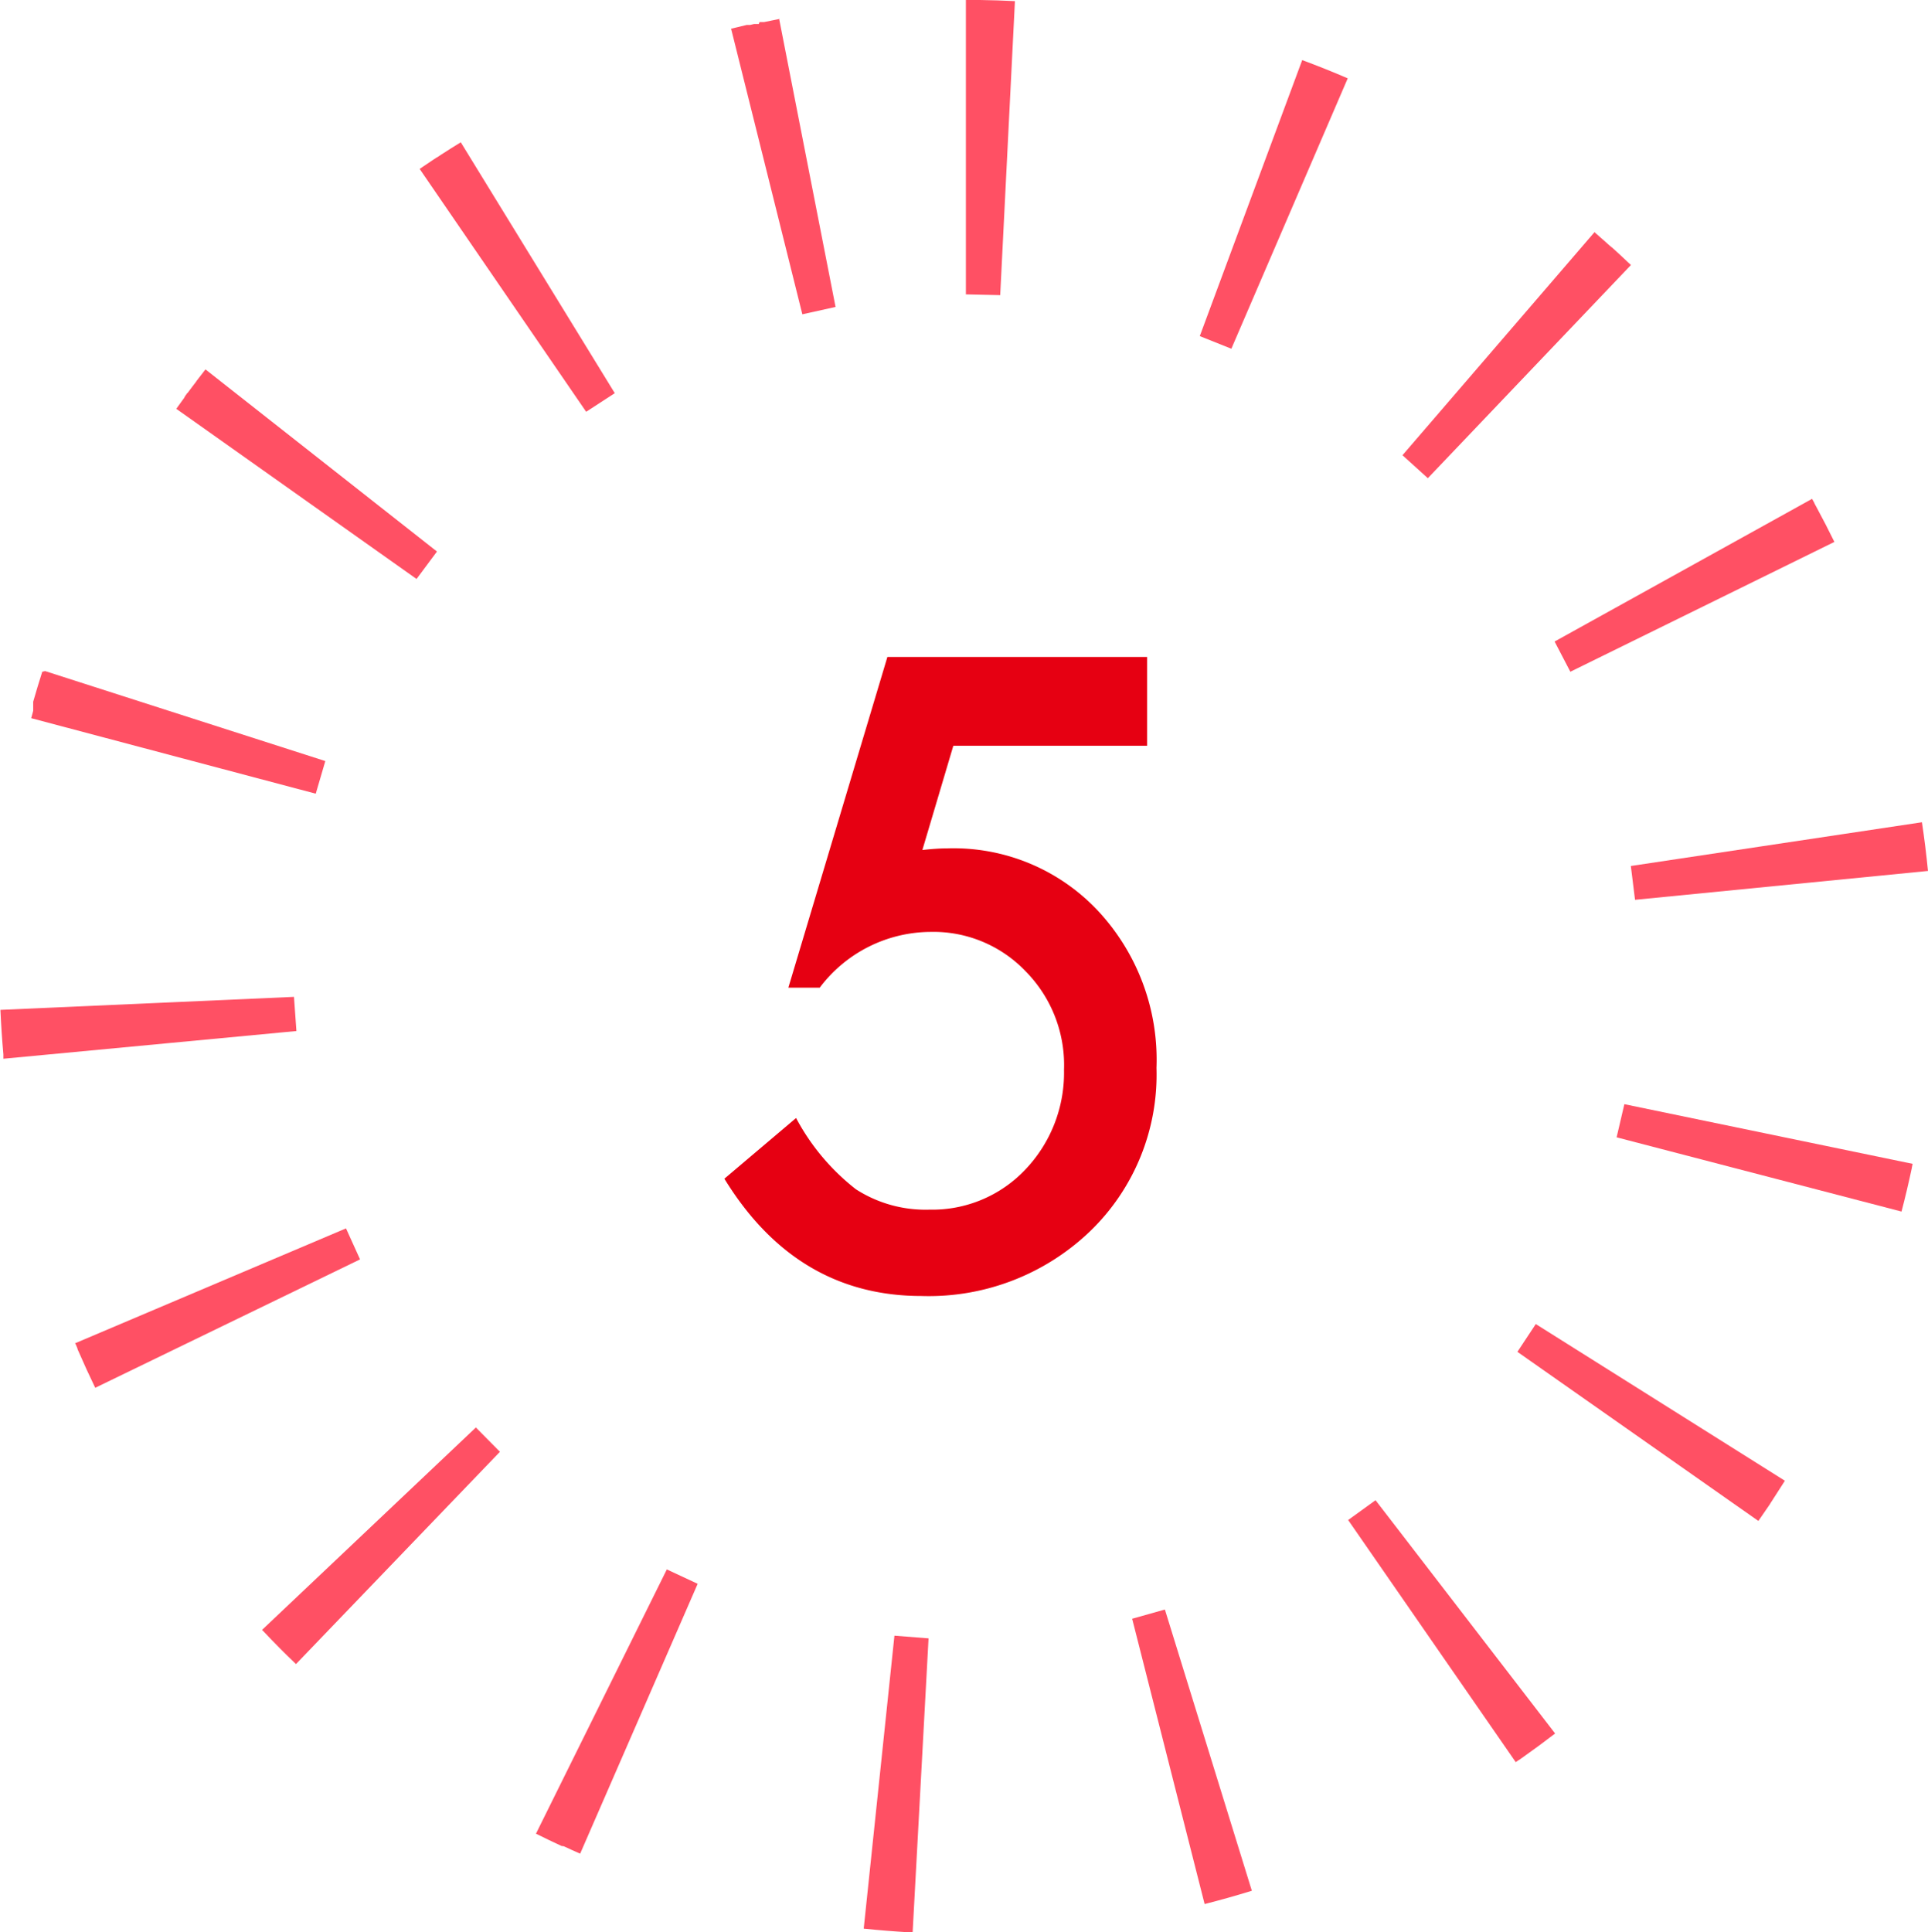
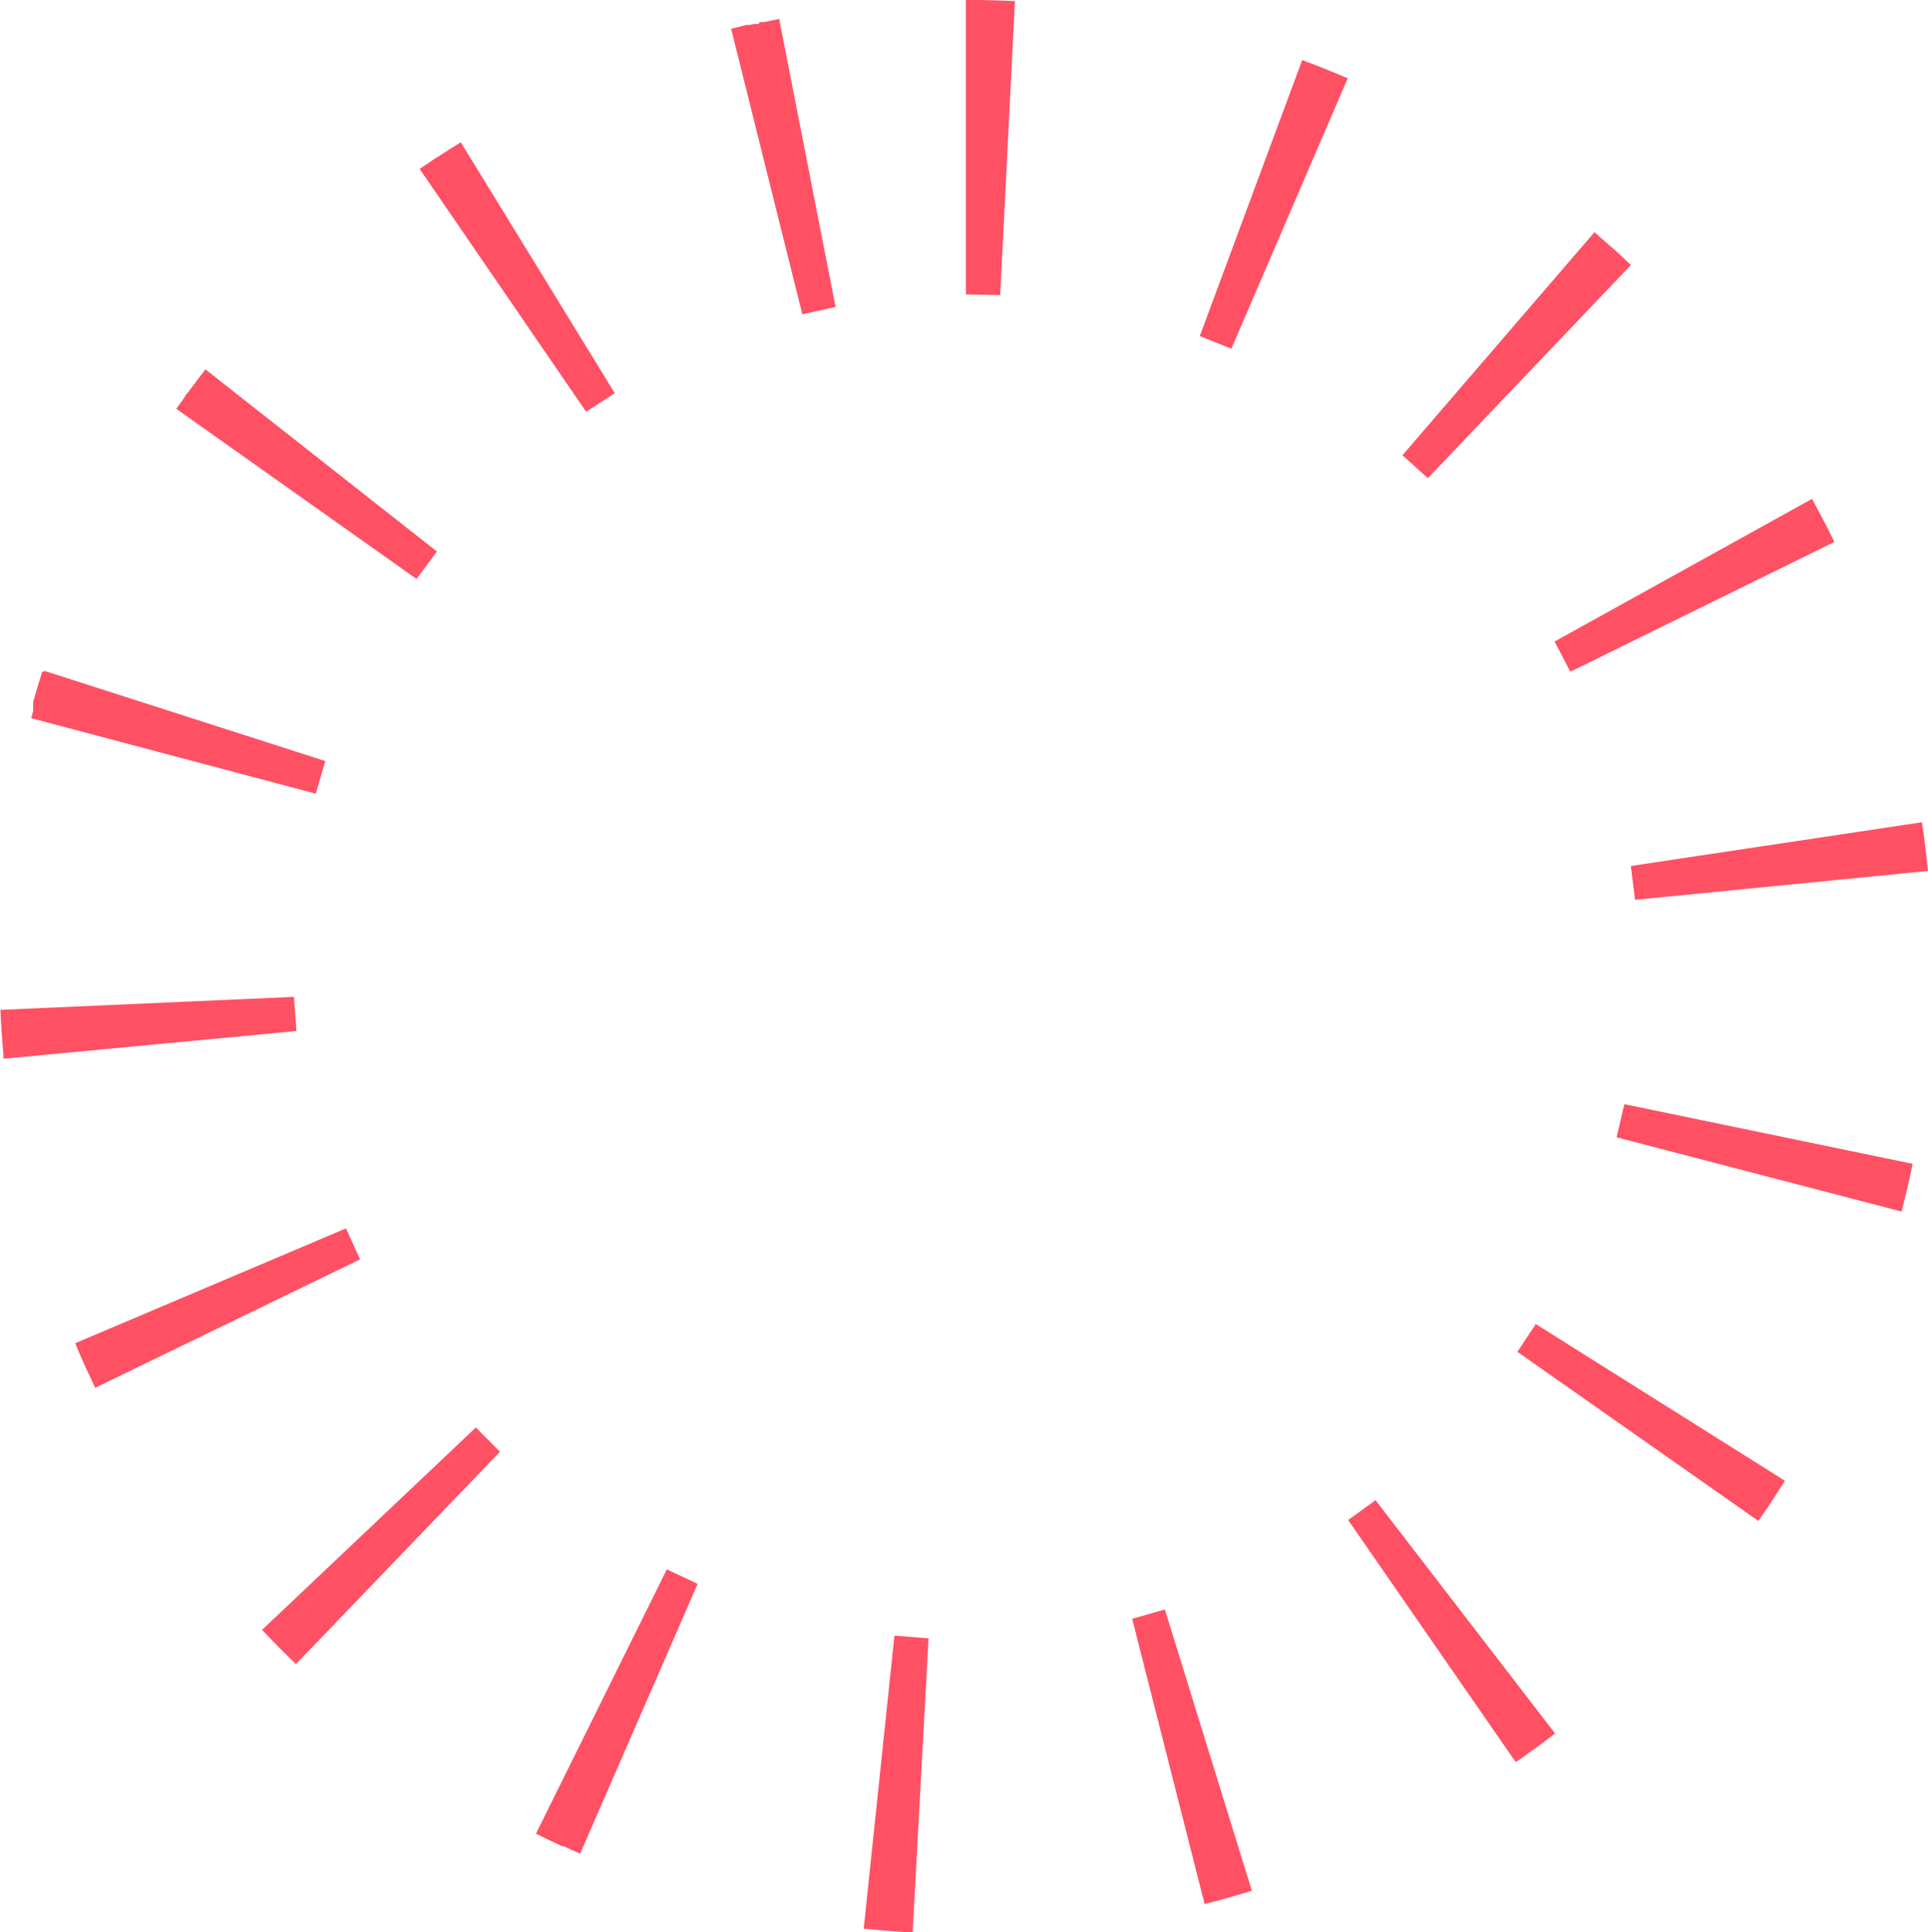
<svg xmlns="http://www.w3.org/2000/svg" width="78.596" height="78.767">
-   <path fill="#e60012" d="M46.763 30.399h-7.9l-1.262 4.25q.282-.033.54-.05t.473-.017a8.07 8.07 0 0 1 6.126 2.523 8.9 8.9 0 0 1 2.405 6.426 8.87 8.87 0 0 1-2.723 6.674 9.5 9.5 0 0 1-6.857 2.623q-5.1 0-8.035-4.781l2.922-2.474a9.1 9.1 0 0 0 2.44 2.905 5.24 5.24 0 0 0 3 .83 5.22 5.22 0 0 0 3.9-1.627 5.72 5.72 0 0 0 1.583-4.068 5.44 5.44 0 0 0-1.56-4.016 5.2 5.2 0 0 0-3.9-1.61 5.69 5.69 0 0 0-4.5 2.274h-1.278l4.038-13.481h10.588Z" />
  <path fill="#ff5064" d="M39.375 0h.573q.716.01 1.426.046l-.6 11.985L39.375 12zm13.71 2.45q.939.348 1.856.743l-4.744 11.023-1.287-.516zm11.991 7.082.2.175.019.017.018.016.006.005.016.014.008.007.015.013.009.008.013.012.012.01.011.01.013.012.009.008.014.012.009.008.014.013.009.008.015.013.009.008.015.014.007.007.016.014.008.007.017.015.006.005.017.015.006.005.017.015.006.005.017.015.006.006.017.016h.005l.018.016.019.017.019.017h.005l.019.017.019.017.019.017.018.016.019.017.019.018.02.018.02.019.022.02.021.019.02.018.019.018.019.018.02.018.021.019.021.019.045.042.023.021.022.021.045.042q.16.149.318.3l-8.278 8.688-1.034-.936 7.829-9.094Zm8.793 10.8.006.011.005.009.007.013.008.014.008.014.007.014.007.012.009.015.007.012.009.016.006.01.01.019v.008l.012.022.012.022v.005l.012.023.013.024.014.025.014.026.015.027q.379.7.73 1.417l-10.764 5.292-.642-1.232 10.5-5.818Zm4.48 13.185q.148.985.246 1.985l-11.942 1.177-.171-1.379ZM66.218 45.009l11.751 2.432-.032.155v.012q-.19.9-.42 1.778L65.902 46.36Zm-3.611 8.963 10.155 6.387q-.212.337-.43.67l-.015.022-.014.021-.014.021v.005l-.013.02-.009.013-.008.012-.009.014-.008.013-.009.013-.008.012-.009.014-.008.011-.01.016-.006.01-.012.018-.005.008-.013.02v.006l-.014.02-.014.021-.015.022-.015.022-.016.023-.017.025q-.192.285-.39.566l-9.823-6.893Zm-6.532 7.181 7.32 9.509q-.668.514-1.358 1l-.025.018-.025.017-.025.018-.023.016-.021.014h-.006l-.019.013-.008.006-.016.011-.009.006-.015.011-.011.007-.014.01-.018.012h-.006l-.008.006-6.83-9.867Zm-8.588 4.455 3.545 11.464q-.953.295-1.925.542l-2.954-11.63Zm-11.025 1.066 1.391.11-.649 11.982h-.142q-.932-.054-1.852-.15Zm-9.279-2.7 1.258.586-4.791 11q-.333-.145-.664-.3l-.024-.003-.012-.005h-.046q-.532-.245-1.055-.506Zm-7.784-5.786.981.991-8.314 8.653q-.169-.162-.336-.326l-.021-.02-.019-.019-.019-.019-.018-.018-.018-.017-.017-.017-.005-.005-.016-.016-.008-.008-.015-.014-.008-.008-.013-.013-.01-.01-.014-.014-.008-.008-.013-.013-.009-.009-.012-.012-.012-.012-.009-.009-.017-.017-.018-.018-.02-.02q-.368-.371-.727-.752Zm-5.294-8.116.573 1.264L3.882 56.57q-.362-.748-.693-1.512l-.006-.013-.006-.013-.005-.012-.01-.02v-.012l-.005-.013v-.011l-.005-.012-.058-.137-.011-.027-.021-.02v-.013Zm-2.121-9.437.1 1.393L.138 43.157v-.178q-.081-.9-.121-1.814ZM1.84 27.356l11.422 3.667-.39 1.33-11.6-3.078.081-.3v-.371q.176-.615.37-1.222Zm6.542-12.294 9.431 7.42-.833 1.118-9.794-6.936.145-.2.017-.024.017-.023.016-.023.016-.022.016-.023.017-.023.017-.023.015-.021.015-.02.015-.02.014-.02v-.005l.014-.019v-.006l.014-.019v-.006l.014-.019v-.006l.014-.019.006-.008.013-.017.006-.008.014-.018v-.006l.013-.018.048-.048.013-.018.005-.007.013-.017.006-.008.013-.017.005-.007.013-.018.005-.007.013-.018.006-.008.012-.016.008-.01.012-.016.006-.008.013-.017.006-.009.013-.017.006-.008.012-.016.007-.009.012-.016.006-.008.012-.016.007-.009.011-.015.01-.013.009-.011.011-.014.008-.011.011-.014.007-.01.012-.015.007-.009.012-.016.005-.007.013-.018v-.007q.184-.241.372-.48ZM18.784 5.8l6.278 10.227-1.167.758-6.788-9.9q.262-.18.527-.355l.022-.014.02-.013.013-.009.012-.008.014-.009.011-.007.016-.01.009-.006.017-.011.009-.006.017-.011.008-.006.019-.012h.008l.021-.014.021-.014.021-.014.022-.014.048-.034.023-.015.025-.016q.387-.25.774-.487M31.756.736l2.306 11.776-1.354.3L29.804 1.17c.212-.053.426-.1.64-.154h.134l.167-.038h.188L30.962.9h.183q.3-.064.61-.124Z" />
</svg>